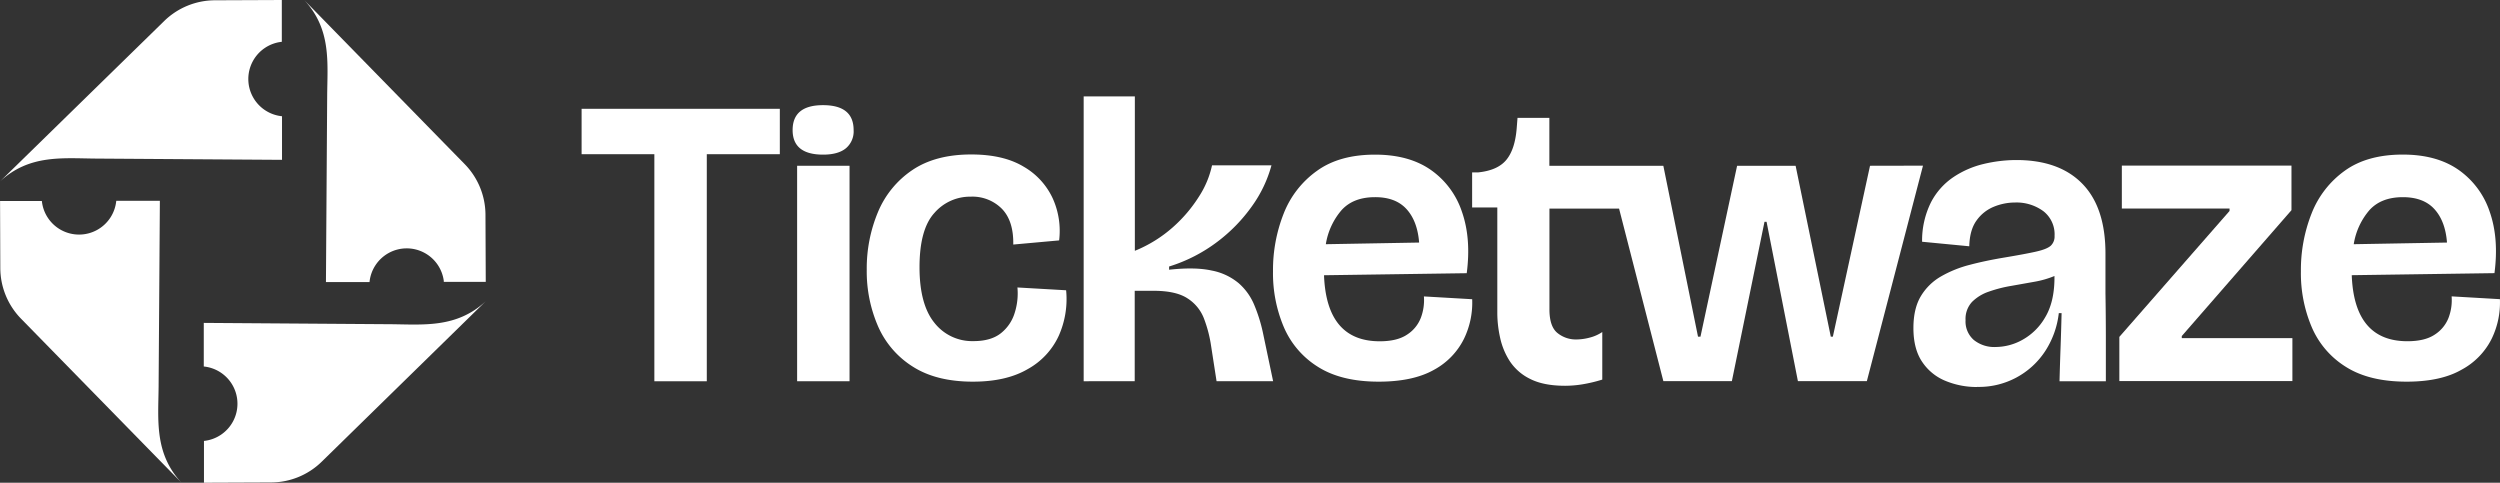
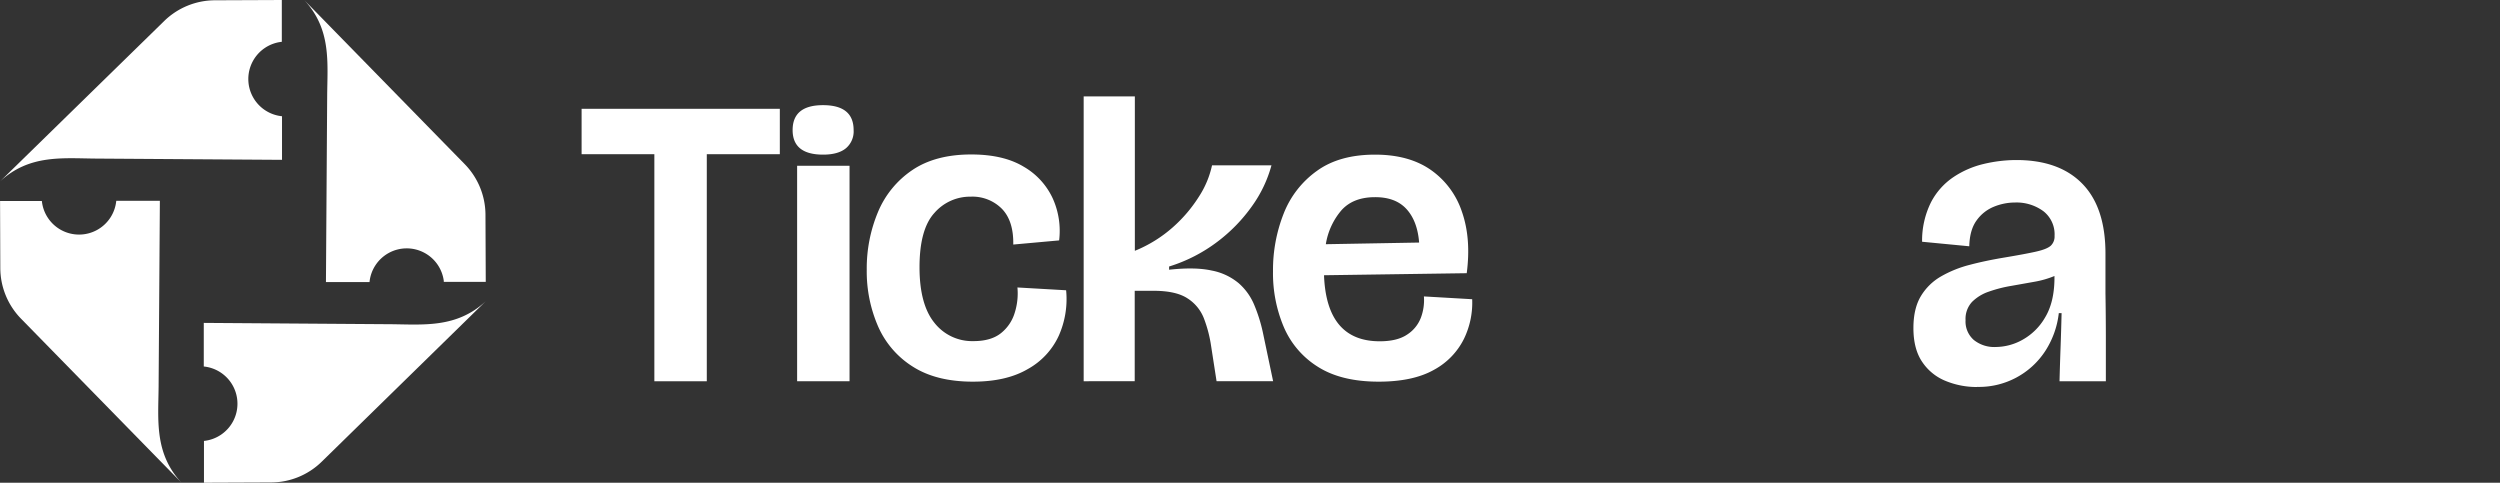
<svg xmlns="http://www.w3.org/2000/svg" id="Layer_1" data-name="Layer 1" viewBox="93.32 47.61 893.4 172.51">
  <rect x="93.32" y="47.61" width="893.4" height="172.51" fill="#333333" stroke="none" />
  <defs>
    <style>.cls-1{fill:#fff;}</style>
  </defs>
  <path class="cls-1" d="M327.16,183.85V102.72h-26V86.5H372v16.22h-26.1v81.13Z" />
  <path class="cls-1" d="M378.18,106.85v77h18.73v-77Z" />
  <path class="cls-1" d="M398.37,94.1a7.88,7.88,0,0,1-2.76,6.5c-1.84,1.51-4.56,2.27-8.14,2.27q-10.89,0-10.9-8.77,0-8.92,10.9-8.91T398.37,94.1Z" />
  <path class="cls-1" d="M441,184q-13,0-21.39-5.31a32.21,32.21,0,0,1-12.47-14.38A49.23,49.23,0,0,1,403.06,144a52.19,52.19,0,0,1,4-20.58,33.67,33.67,0,0,1,12.24-15q8.27-5.61,21.1-5.61,11.5,0,18.73,4.36a25.37,25.37,0,0,1,10.4,11.35,28.15,28.15,0,0,1,2.28,15L455.42,135q.15-8.42-4.05-12.76a14.8,14.8,0,0,0-11.14-4.35,16.87,16.87,0,0,0-13,5.83q-5.31,5.82-5.31,19.39,0,13.28,5.31,19.84a17.12,17.12,0,0,0,14,6.56q6.19,0,9.74-2.8a14.68,14.68,0,0,0,4.94-7.23,23,23,0,0,0,1-9.14l17.4,1a32.25,32.25,0,0,1-2.65,16.3,26,26,0,0,1-11.07,11.87Q452.92,184,441,184Z" />
  <path class="cls-1" d="M480.58,183.85V82.07h18.29v55.17a47.26,47.26,0,0,0,13.57-8.41,50.81,50.81,0,0,0,9.36-11,33.46,33.46,0,0,0,4.65-11.13h21.24a45.26,45.26,0,0,1-6.86,14.45A57.83,57.83,0,0,1,528.37,134a56,56,0,0,1-17.26,8.85V144c6.2-.68,11.28-.59,15.27.3a21.12,21.12,0,0,1,9.58,4.5,20.89,20.89,0,0,1,5.53,7.67,56.09,56.09,0,0,1,3.1,9.81l3.69,17.55H528.07l-1.92-12.39a46.42,46.42,0,0,0-2.65-10.18,14.8,14.8,0,0,0-5.9-7.08q-4.12-2.65-12-2.65h-6.78v32.3Z" />
  <path class="cls-1" d="M586,184q-13.27,0-21.61-5.24a31.13,31.13,0,0,1-12.24-14.16,49.2,49.2,0,0,1-3.91-20,54.89,54.89,0,0,1,3.84-20.73A33.84,33.84,0,0,1,564,108.63q8-5.76,20.72-5.76,12.1,0,19.92,5.46a29.61,29.61,0,0,1,11.13,15q3.32,9.51,1.7,21.91l-51,.73q.89,23.61,19.92,23.6,6.2,0,9.73-2.36a12.46,12.46,0,0,0,4.94-6,17.84,17.84,0,0,0,1.11-7.67l17.25,1a29.59,29.59,0,0,1-2.94,14.16,25.44,25.44,0,0,1-10.7,11.06Q598.29,184,586,184Zm-1.33-65.93q-7.66,0-11.87,4.57a24.49,24.49,0,0,0-5.68,12.24l33.34-.59q-.6-7.66-4.5-11.95T584.71,118.07Z" />
-   <path class="cls-1" d="M761.59,106.85l-13.28,61.07h-.74L735,106.85H714.09L701,167.92h-.88l-12.39-61.07H647V89.74H635.62l-.29,3.69q-.6,7.53-3.69,11.29t-10,4.49H619.4v12.54h9v37.91a41.36,41.36,0,0,0,1,8.63,25.27,25.27,0,0,0,3.47,8.41,18.32,18.32,0,0,0,7.3,6.34q4.8,2.43,12.47,2.43a38.77,38.77,0,0,0,6.19-.52,52.63,52.63,0,0,0,7.08-1.69v-17a14.22,14.22,0,0,1-4.5,2,18.94,18.94,0,0,1-4.64.66,10.42,10.42,0,0,1-6.94-2.36q-2.81-2.35-2.8-8.41v-36h24.88l15.83,61.66h24.48l11.66-56.94h.74l11.2,56.94h24.64l20.06-77Z" />
  <path class="cls-1" d="M799.81,185.91a29.06,29.06,0,0,1-11.13-2.14,18.3,18.3,0,0,1-8.41-6.78q-3.18-4.65-3.17-12.17,0-6.93,2.65-11.36a20,20,0,0,1,7.23-7.08,41,41,0,0,1,10.25-4.13c3.79-1,7.69-1.81,11.73-2.5q8-1.33,11.95-2.22t5.3-2.14a4.51,4.51,0,0,0,1.33-3.46,10.47,10.47,0,0,0-4-8.85,16.17,16.17,0,0,0-10.11-3.1,20,20,0,0,0-7.52,1.48,14.09,14.09,0,0,0-6.19,4.86c-1.68,2.27-2.56,5.36-2.66,9.3L780.2,134a30.7,30.7,0,0,1,3.17-14.08,24.36,24.36,0,0,1,8-9,33.08,33.08,0,0,1,10.84-4.72,50.6,50.6,0,0,1,11.66-1.4q15.33,0,23.6,8.48t8.26,25v14.16q.13,7.81.14,15.71v15.71H829.31q.15-6,.37-11.95t.37-12.39h-1a31.32,31.32,0,0,1-4.72,13.35,28.25,28.25,0,0,1-24.49,13Zm6.79-14.3a19.84,19.84,0,0,0,9.51-2.59,21.22,21.22,0,0,0,8-7.89q3.24-5.31,3.39-13.57v-1.32a33.45,33.45,0,0,1-7.15,2.06l-8.33,1.48a47.34,47.34,0,0,0-8,2.06,15.47,15.47,0,0,0-6,3.69,8.91,8.91,0,0,0-2.29,6.49,8.77,8.77,0,0,0,2.95,7.08A11.68,11.68,0,0,0,806.6,171.61Z" />
-   <path class="cls-1" d="M850.69,183.78V168l39.38-45v-.88H851.58V106.79H912.2v15.93L873,167.7v.74h39.53v15.34Z" />
-   <path class="cls-1" d="M953.33,184q-13.27,0-21.61-5.24a31.07,31.07,0,0,1-12.24-14.16,49.2,49.2,0,0,1-3.91-20,54.89,54.89,0,0,1,3.83-20.73,33.91,33.91,0,0,1,11.87-15.26q8-5.76,20.73-5.76,12.09,0,19.91,5.46a29.69,29.69,0,0,1,11.14,15q3.32,9.51,1.69,21.91l-51,.73q.88,23.61,19.91,23.6,6.2,0,9.74-2.36a12.51,12.51,0,0,0,4.94-6,17.69,17.69,0,0,0,1.1-7.67l17.26,1a29.6,29.6,0,0,1-2.95,14.16A25.41,25.41,0,0,1,973,179.72Q965.57,184,953.33,184ZM952,118.07c-5.12,0-9.07,1.52-11.88,4.57a24.48,24.48,0,0,0-5.67,12.24l33.33-.59q-.59-7.66-4.5-11.95C960.68,119.49,956.91,118.07,952,118.07Z" />
  <path class="cls-1" d="M150,185.78l.45-66.42-15.58,0a13.36,13.36,0,0,1-26.59.07l-14.94,0,.09,24a26,26,0,0,0,7.42,18.08l57.33,58.6C148.42,209.61,149.9,197.73,150,185.78Z" />
  <path class="cls-1" d="M127.67,104.28l66.43.45,0-15.58a13.37,13.37,0,0,1-.07-26.6l0-14.94-23.95.1a26.05,26.05,0,0,0-18.09,7.42L93.32,112.46C103.85,102.71,115.73,104.2,127.67,104.28Z" />
  <path class="cls-1" d="M232.56,163.47,166.14,163l0,15.58a13.37,13.37,0,0,1,.07,26.6l0,14.94,24-.1a26,26,0,0,0,18.08-7.42l58.6-57.33C256.39,165,244.51,163.55,232.56,163.47Z" />
  <path class="cls-1" d="M210.24,82l-.44,66.42,11.57,0,4,0a13.36,13.36,0,0,1,26.54-.45c0,.13,0,.26,0,.38l15,0-.1-24a26,26,0,0,0-7.42-18.08h0l-7.46-7.62-49.87-51C211.81,58.15,210.32,70,210.24,82Z" />
</svg>